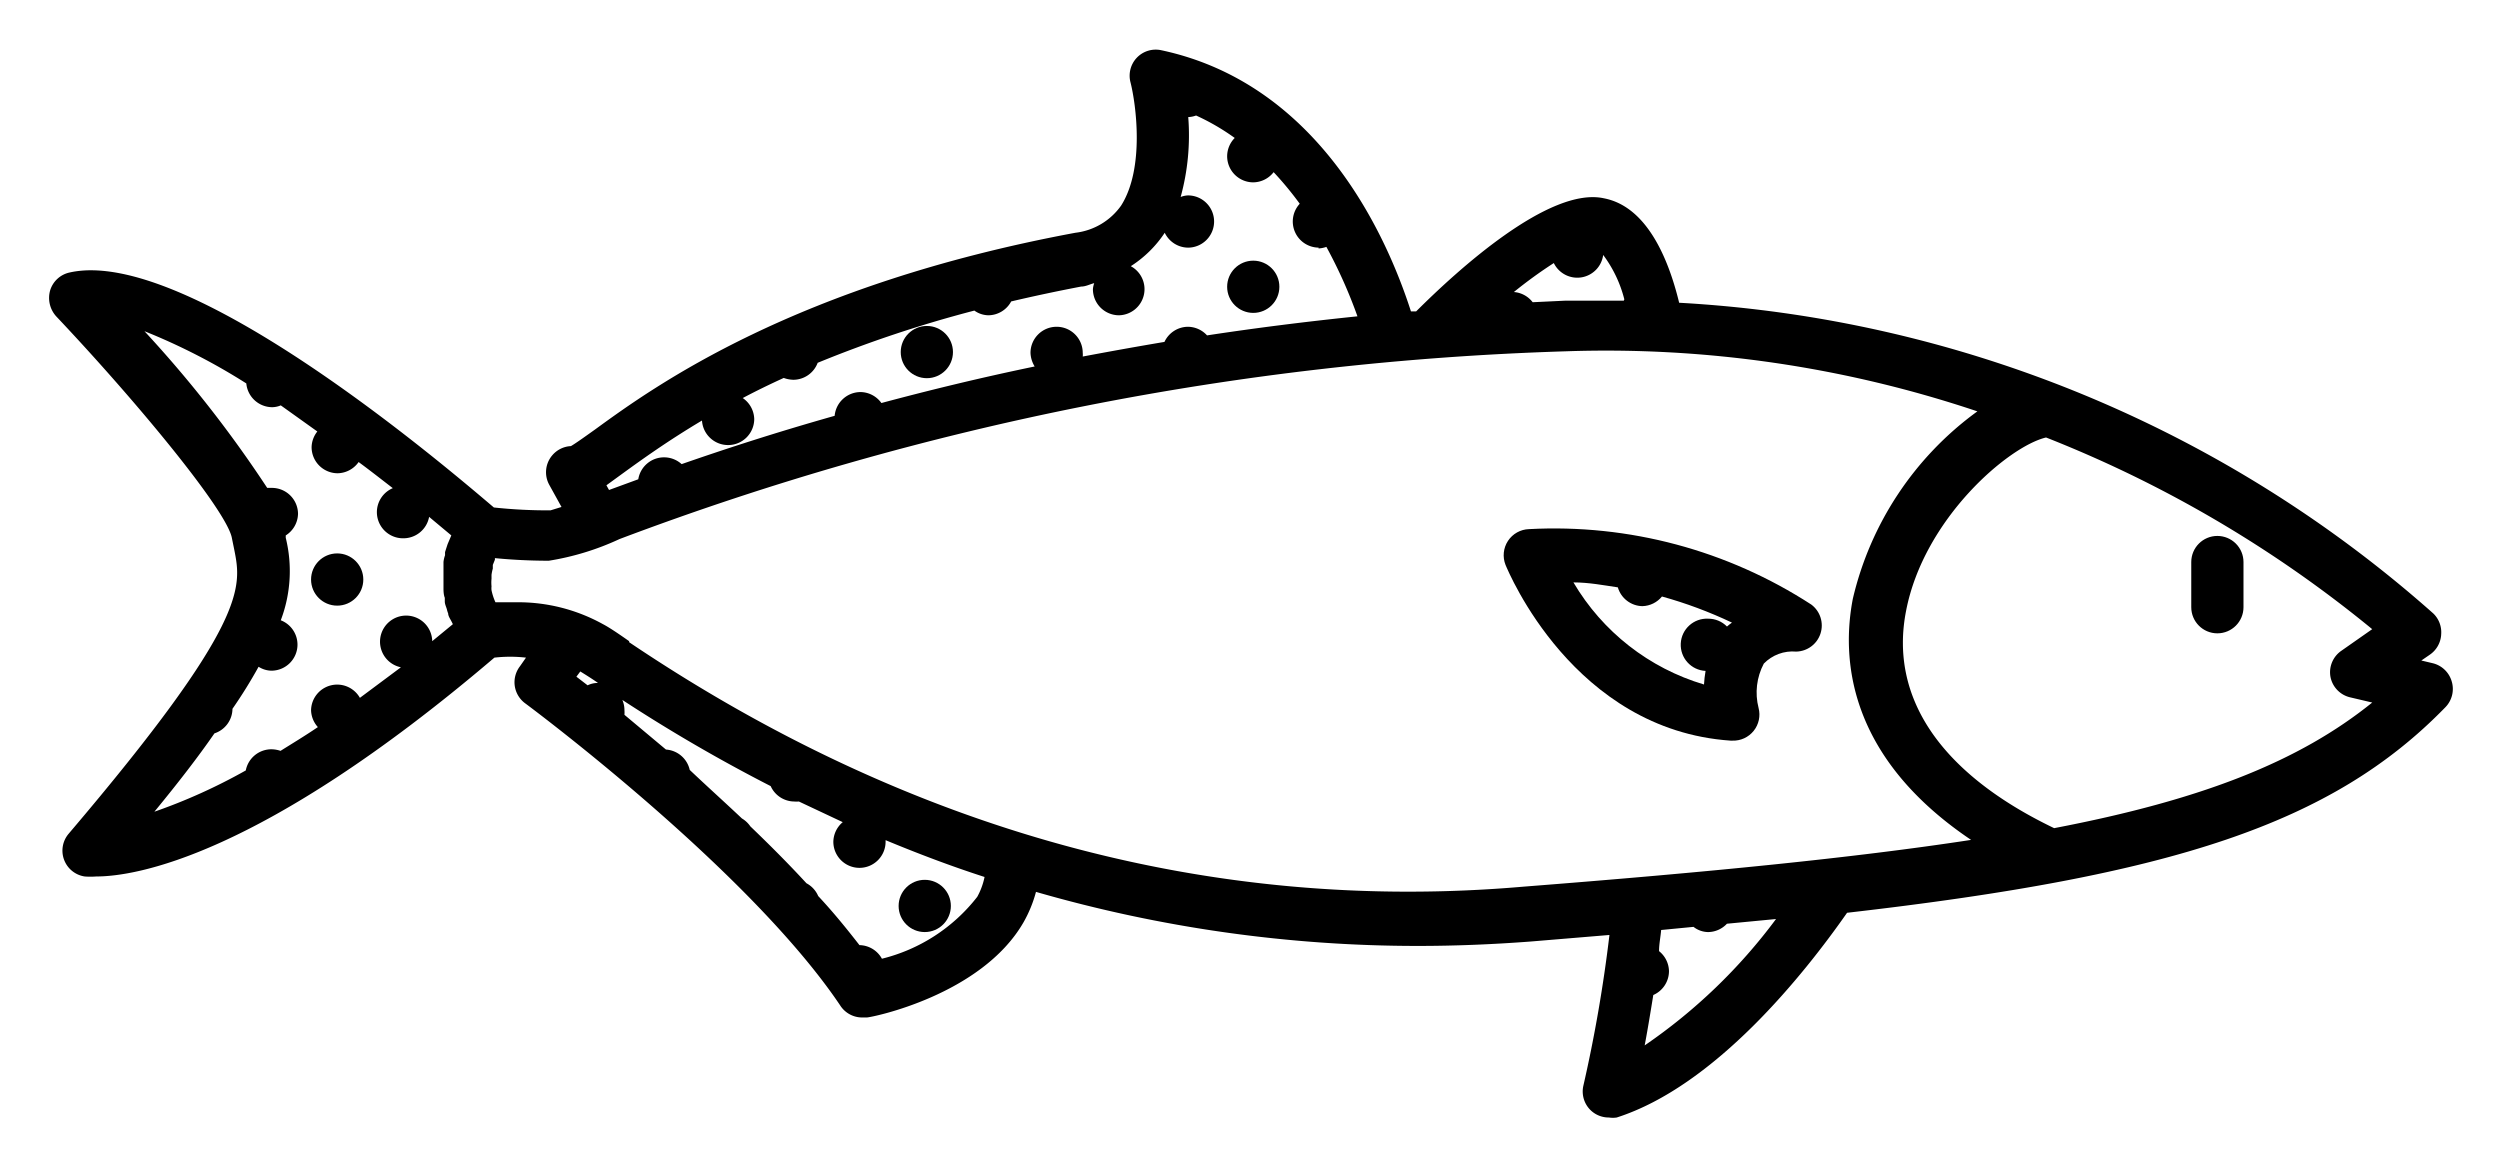
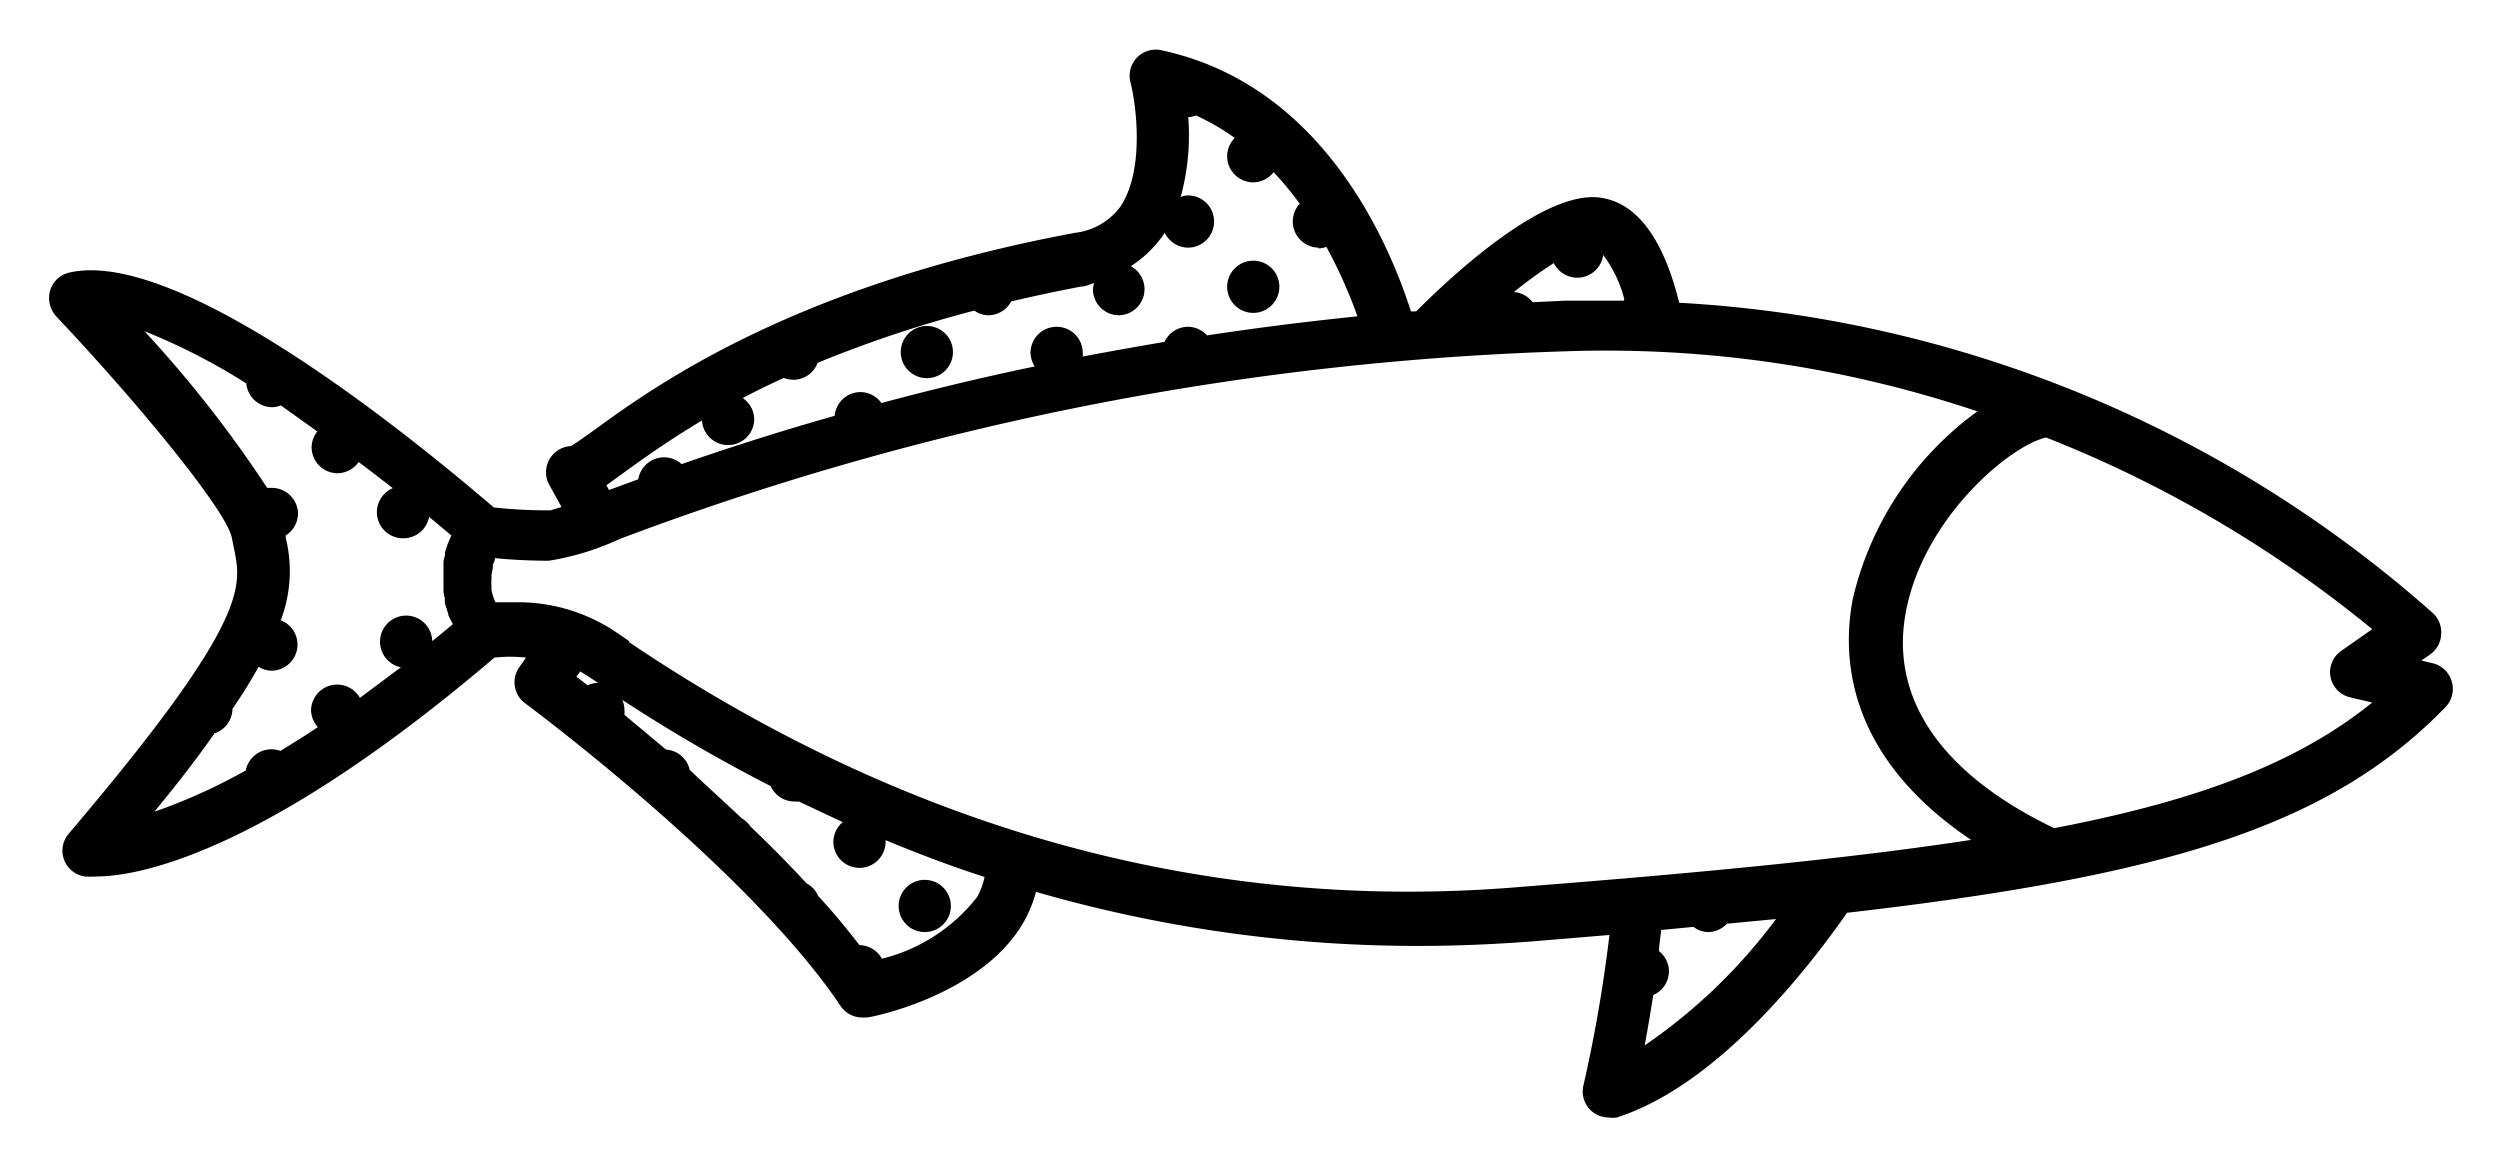
<svg xmlns="http://www.w3.org/2000/svg" role="img" viewBox="81.69 151.69 536.12 249.62">
  <defs>
    <symbol overflow="visible">
      <path d="M18.766-1.125c-.969.5-1.98.875-3.031 1.125-1.043.258-2.137.391-3.281.391-3.398 0-6.09-.945-8.078-2.844-1.992-1.906-2.984-4.484-2.984-7.734 0-3.258.992-5.836 2.984-7.734 1.988-1.906 4.68-2.859 8.078-2.859 1.145 0 2.238.133 3.281.391 1.051.25 2.062.625 3.031 1.125v4.219c-.98-.656-1.945-1.141-2.891-1.453-.949-.312-1.949-.469-3-.469-1.875 0-3.352.605-4.422 1.812-1.074 1.199-1.609 2.856-1.609 4.969 0 2.106.535 3.762 1.609 4.969 1.07 1.199 2.547 1.797 4.422 1.797 1.051 0 2.051-.148 3-.453.945-.312 1.91-.801 2.891-1.469z" />
    </symbol>
    <symbol overflow="visible">
      <path d="M13.734-11.141c-.438-.195-.871-.344-1.297-.438-.418-.102-.84-.156-1.266-.156-1.262 0-2.231.406-2.906 1.219-.68.805-1.016 1.953-1.016 3.453v7.062H2.359v-15.312h4.891v2.516c.625-1 1.344-1.727 2.156-2.188.82-.469 1.801-.703 2.938-.703.164 0 .344.012.531.031.195.012.477.039.844.078z" />
    </symbol>
    <symbol overflow="visible">
      <path d="M17.641-7.703v1.406H6.188c.125 1.148.539 2.008 1.25 2.578.707.574 1.703.859 2.984.859 1.031 0 2.082-.148 3.156-.453 1.082-.312 2.191-.773 3.328-1.391v3.766c-1.156.438-2.312.766-3.469.984-1.156.227-2.312.344-3.469.344-2.773 0-4.93-.703-6.469-2.109-1.531-1.406-2.297-3.379-2.297-5.922 0-2.5.754-4.461 2.266-5.891 1.508-1.438 3.582-2.156 6.219-2.156 2.406 0 4.332.73 5.781 2.188 1.445 1.449 2.172 3.383 2.172 5.797zm-5.031-1.625c0-.926-.273-1.672-.812-2.234-.543-.57-1.25-.859-2.125-.859-.949 0-1.719.266-2.312.797s-.965 1.297-1.109 2.297z" />
    </symbol>
    <symbol overflow="visible">
      <path d="M9.219-6.891c-1.023 0-1.793.172-2.312.516-.512.344-.766.855-.766 1.531 0 .625.207 1.117.625 1.469.414.344.988.516 1.719.516.926 0 1.703-.328 2.328-.984.633-.664.953-1.492.953-2.484v-.562zm7.469-1.844V0h-4.922v-2.266c-.656.93-1.398 1.605-2.219 2.031-.824.414-1.824.625-3 .625-1.586 0-2.871-.457-3.859-1.375-.992-.926-1.484-2.129-1.484-3.609 0-1.789.613-3.102 1.844-3.938 1.238-.844 3.18-1.266 5.828-1.266h2.891v-.391c0-.77-.309-1.332-.922-1.688-.617-.363-1.57-.547-2.859-.547-1.055 0-2.031.105-2.938.312-.898.211-1.73.523-2.5.938v-3.734c1.039-.25 2.086-.441 3.141-.578 1.062-.133 2.125-.203 3.188-.203 2.758 0 4.75.547 5.969 1.641 1.227 1.086 1.844 2.856 1.844 5.312z" />
    </symbol>
    <symbol overflow="visible">
      <path d="M7.703-19.656v4.344H12.75v3.5H7.703v6.5c0 .711.141 1.188.422 1.438s.836.375 1.672.375h2.516v3.5h-4.188c-1.938 0-3.312-.398-4.125-1.203-.805-.812-1.203-2.18-1.203-4.109v-6.5H.375v-3.5h2.422v-4.344z" />
    </symbol>
    <symbol overflow="visible">
      <path d="M12.766-13.078v-8.203h4.922v21.281H12.766v-2.219c-.668.906-1.406 1.57-2.219 1.984s-1.758.625-2.828.625c-1.887 0-3.434-.75-4.641-2.25-1.211-1.5-1.812-3.426-1.812-5.781 0-2.363.602-4.297 1.812-5.797 1.207-1.5 2.754-2.25 4.641-2.25 1.062 0 2 .215 2.812.641.82.43 1.566 1.086 2.234 1.969zM9.547-3.156c1.039 0 1.836-.379 2.391-1.141.551-.77.828-1.883.828-3.344 0-1.457-.277-2.566-.828-3.328-.555-.77-1.352-1.156-2.391-1.156-1.043 0-1.84.387-2.391 1.156-.555.762-.828 1.871-.828 3.328 0 1.461.273 2.574.828 3.344.551.762 1.348 1.141 2.391 1.141z" />
    </symbol>
    <symbol overflow="visible">
      <path d="M10.5-3.156c1.051 0 1.852-.379 2.406-1.141.551-.77.828-1.883.828-3.344 0-1.457-.277-2.566-.828-3.328-.555-.77-1.355-1.156-2.406-1.156-1.055 0-1.859.387-2.422 1.156-.555.773-.828 1.883-.828 3.328 0 1.449.273 2.559.828 3.328.562.773 1.367 1.156 2.422 1.156zm-3.25-9.922c.676-.883 1.422-1.539 2.234-1.969.82-.426 1.766-.641 2.828-.641 1.895 0 3.445.75 4.656 2.25 1.207 1.5 1.812 3.434 1.812 5.797 0 2.356-.605 4.281-1.812 5.781-1.211 1.5-2.762 2.25-4.656 2.25-1.062 0-2.008-.211-2.828-.625-.812-.426-1.559-1.086-2.234-1.984v2.219H2.359v-21.281H7.25z" />
    </symbol>
    <symbol overflow="visible">
      <path d="M.344-15.312h4.891l4.125 10.391 3.5-10.391h4.891l-6.438 16.766c-.648 1.695-1.402 2.883-2.266 3.562-.867.688-2 1.031-3.406 1.031h-2.844V2.829h1.531c.832 0 1.438-.137 1.812-.406.383-.262.68-.73.891-1.406l.141-.422z" />
    </symbol>
    <symbol overflow="visible">
      <path d="M2.578-20.406h5.25v16.422h9.25V0h-14.5z" />
    </symbol>
    <symbol overflow="visible">
      <path d="M14.312-14.828v3.719c-1.043-.438-2.055-.766-3.031-.984-.98-.219-1.902-.328-2.766-.328-.93 0-1.621.117-2.078.344-.449.23-.672.59-.672 1.078 0 .387.172.684.516.891.344.211.957.367 1.844.469l.859.125c2.508.324 4.195.852 5.062 1.578.863.73 1.297 1.871 1.297 3.422 0 1.637-.605 2.867-1.812 3.688-1.199.812-2.992 1.219-5.375 1.219-1.023 0-2.074-.078-3.156-.234-1.074-.156-2.18-.395-3.312-.719v-3.719c.969.48 1.961.84 2.984 1.078 1.031.23 2.078.344 3.141.344.957 0 1.676-.129 2.156-.391.477-.27.719-.664.719-1.188 0-.438-.168-.758-.5-.969-.336-.219-.996-.383-1.984-.5l-.859-.109c-2.18-.27-3.703-.773-4.578-1.516-.875-.738-1.312-1.859-1.312-3.359 0-1.625.551-2.828 1.656-3.609 1.113-.789 2.82-1.188 5.125-1.188.895 0 1.836.074 2.828.219 1 .137 2.082.352 3.25.641z" />
    </symbol>
    <symbol overflow="visible">
      <path d="M2.578-20.406h6.688l4.656 10.922 4.672-10.922h6.688V0h-4.984v-14.938L15.594-3.922h-3.328L7.562-14.938V0H2.578z" />
    </symbol>
    <symbol overflow="visible">
-       <path d="M2.359-15.312H7.25V0H2.359zm0-5.969H7.25v4H2.359z" />
+       <path d="M2.359-15.312H7.25V0H2.359zm0-5.969H7.25v4H2.359" />
    </symbol>
    <symbol overflow="visible">
      <path d="M9.641-12.188c-1.086 0-1.914.391-2.484 1.172-.574.781-.859 1.906-.859 3.375s.285 2.594.859 3.375c.57.773 1.398 1.156 2.484 1.156 1.062 0 1.875-.383 2.438-1.156.57-.781.859-1.906.859-3.375s-.289-2.594-.859-3.375c-.562-.781-1.375-1.172-2.438-1.172zm0-3.5c2.633 0 4.691.715 6.172 2.141 1.477 1.418 2.219 3.387 2.219 5.906 0 2.512-.742 4.481-2.219 5.906C14.332-.317 12.273.39 9.641.39c-2.648 0-4.715-.707-6.203-2.125-1.492-1.426-2.234-3.394-2.234-5.906 0-2.519.742-4.488 2.234-5.906 1.488-1.426 3.555-2.141 6.203-2.141z" />
    </symbol>
    <symbol overflow="visible">
      <path d="M17.75-9.328V0h-4.922v-7.141c0-1.32-.031-2.234-.094-2.734s-.168-.867-.312-1.109c-.188-.312-.449-.555-.781-.734-.324-.176-.695-.266-1.109-.266-1.023 0-1.824.398-2.406 1.188-.586.781-.875 1.871-.875 3.266v7.531H2.359v-15.312H7.25v2.234c.738-.883 1.52-1.539 2.344-1.969.832-.426 1.75-.641 2.75-.641 1.77 0 3.113.547 4.031 1.641.914 1.086 1.375 2.656 1.375 4.719z" />
    </symbol>
    <symbol overflow="visible">
      <path d="M12.422-21.281v3.219H9.719c-.688 0-1.172.125-1.453.375-.273.25-.406.688-.406 1.312v1.062h4.188v3.5h-4.188v11.812h-4.891v-11.812H.531v-3.5h2.438v-1.062c0-1.664.461-2.898 1.391-3.703.926-.801 2.367-1.203 4.328-1.203z" />
    </symbol>
    <symbol overflow="visible">
      <path d="M16.547-12.766c.613-.945 1.348-1.672 2.203-2.172.852-.5 1.789-.75 2.812-.75 1.758 0 3.098.547 4.016 1.641.926 1.086 1.391 2.656 1.391 4.719v9.328h-4.922v-8.344c.008-.133.016-.32.016-.562 0-1.082-.164-1.863-.484-2.344-.312-.488-.824-.734-1.531-.734-.93 0-1.648.387-2.156 1.156-.512.762-.773 1.867-.781 3.312v7.516h-4.922v-7.984c0-1.695-.148-2.785-.438-3.266-.293-.488-.812-.734-1.562-.734-.938 0-1.664.387-2.172 1.156-.512.762-.766 1.859-.766 3.297v7.531h-4.922v-15.312h4.922v2.234c.602-.863 1.289-1.516 2.062-1.953.781-.438 1.641-.656 2.578-.656 1.062 0 2 .258 2.812.766.812.512 1.426 1.23 1.844 2.156z" />
    </symbol>
    <symbol overflow="visible">
      <path d="M17.75-9.328V0h-4.922v-7.109c0-1.344-.031-2.266-.094-2.766s-.168-.867-.312-1.109c-.188-.312-.449-.555-.781-.734-.324-.176-.695-.266-1.109-.266-1.023 0-1.824.398-2.406 1.188-.586.781-.875 1.871-.875 3.266v7.531H2.359v-21.281H7.25v8.203c.738-.883 1.52-1.539 2.344-1.969.832-.426 1.75-.641 2.75-.641 1.77 0 3.113.547 4.031 1.641.914 1.086 1.375 2.656 1.375 4.719z" />
    </symbol>
    <symbol overflow="visible">
      <path d="M2.578-20.406h5.875l7.422 14v-14h4.984V0h-5.875L7.562-14V0H2.578z" />
    </symbol>
    <symbol overflow="visible">
      <path d="M2.188-5.969v-9.344h4.922v1.531c0 .836-.008 1.875-.016 3.125-.012 1.25-.016 2.086-.016 2.5 0 1.242.031 2.133.094 2.672.07.543.18.934.328 1.172.207.324.473.574.797.75.32.168.691.25 1.109.25 1.02 0 1.82-.391 2.406-1.172.582-.781.875-1.867.875-3.266v-7.562h4.891v15.312h-4.891v-2.219c-.742.898-1.523 1.559-2.344 1.984C9.519.179 8.609.39 7.609.39c-1.762 0-3.106-.539-4.031-1.625-.93-1.082-1.391-2.66-1.391-4.734z" />
    </symbol>
    <symbol overflow="visible">
-       <path d="M2.578-20.406h8.734c2.594 0 4.582.578 5.969 1.734 1.395 1.148 2.094 2.789 2.094 4.922 0 2.137-.699 3.781-2.094 4.938-1.387 1.156-3.375 1.734-5.969 1.734H7.828V0h-5.25zm5.25 3.812v5.703H10.75c1.02 0 1.805-.25 2.359-.75.562-.5.844-1.203.844-2.109 0-.914-.281-1.617-.844-2.109-.555-.488-1.34-.734-2.359-.734z" />
-     </symbol>
+       </symbol>
    <symbol overflow="visible">
      <path d="M2.359-15.312H7.25V-.281c0 2.051-.496 3.617-1.484 4.703-.98 1.082-2.406 1.625-4.281 1.625H-.938V2.828h.859c.926 0 1.562-.211 1.906-.625.352-.418.531-1.246.531-2.484zm0-5.969H7.25v4H2.359z" />
    </symbol>
    <symbol overflow="visible">
      <path d="M14.719-14.828v3.984c-.656-.457-1.324-.797-2-1.016-.668-.219-1.359-.328-2.078-.328-1.367 0-2.434.402-3.203 1.203-.762.793-1.141 1.906-1.141 3.344 0 1.43.379 2.543 1.141 3.344.77.793 1.836 1.188 3.203 1.188.758 0 1.484-.109 2.172-.328.688-.227 1.32-.566 1.906-1.016v4c-.762.281-1.539.488-2.328.625-.781.145-1.574.219-2.375.219-2.762 0-4.922-.707-6.484-2.125-1.555-1.414-2.328-3.383-2.328-5.906 0-2.531.773-4.504 2.328-5.922 1.562-1.414 3.723-2.125 6.484-2.125.801 0 1.594.074 2.375.219.781.137 1.555.352 2.328.641z" />
    </symbol>
  </defs>
  <path d="M350.45 207.59c-3.094 0-5.602 2.504-5.602 5.598s2.508 5.602 5.602 5.602c3.09 0 5.598-2.508 5.598-5.602s-2.508-5.598-5.598-5.598zm-64.4 19.6c0 3.094-2.508 5.602-5.598 5.602-3.094 0-5.602-2.508-5.602-5.602s2.508-5.598 5.602-5.598c3.09 0 5.598 2.504 5.598 5.598m-.45 118.78c0 3.094-2.508 5.598-5.602 5.598s-5.602-2.504-5.602-5.598 2.508-5.602 5.602-5.602 5.602 2.508 5.602 5.602" />
  <path d="M605.19 287.79c.156-1.691-.461-3.359-1.68-4.539-44.844-39.824-101.84-63.309-161.73-66.637-2.238-9.238-6.832-20.609-16.129-22.398-11.703-2.574-31.473 15.457-40.266 24.246h-1.121c-5.207-16.184-19.711-48.777-53.535-56-1.918-.418-3.914.195-5.262 1.621-1.328 1.406-1.836 3.398-1.344 5.266 1.176 4.648 3.078 18.426-2.016 26.434-2.293 3.242-5.856 5.359-9.801 5.824-60.199 11.199-90.215 32.871-102.98 42.168-1.961 1.398-4.144 2.969-5.207 3.586v-.004c-1.566.078-3.031.809-4.031 2.016-1.477 1.766-1.719 4.254-.617 6.273l2.633 4.762-2.352.727c-4.062.02-8.117-.184-12.152-.617-11.199-9.52-65.801-56-90.945-50.398-1.988.414-3.594 1.871-4.199 3.809-.574 1.961-.086 4.082 1.285 5.598 17.359 18.367 36.734 41.832 37.688 47.602l.504 2.465c1.566 7.953 3.078 15.512-35.504 60.871h.004c-1.328 1.543-1.711 3.688-1 5.598a5.599 5.599 0 0 0 4.414 3.586c.82.062 1.645.062 2.465 0 8.176 0 35.055-4.031 85.398-46.93 2.254-.258 4.527-.258 6.777 0l-1.289 1.848c-.922 1.195-1.328 2.707-1.121 4.203.211 1.5 1.02 2.856 2.242 3.75.449.336 47.938 35.559 67.594 64.848h-.004c1.031 1.566 2.777 2.512 4.648 2.519h1.008c1.008 0 24.586-4.762 33.602-20.383 1.176-2.059 2.078-4.262 2.688-6.551 26.613 7.688 54.172 11.59 81.871 11.59 8.062 0 16.184-.336 24.305-.953l16.801-1.398c-1.293 10.883-3.16 21.688-5.602 32.367-.426 1.945.215 3.973 1.68 5.32 1.043.949 2.402 1.469 3.809 1.457.559.086 1.125.086 1.68 0 21.113-6.777 40.152-30.688 49.391-43.902 69.777-8.008 103.94-19.039 128.3-44.07l.004-.004c1.445-1.477 1.961-3.629 1.344-5.598-.582-1.945-2.168-3.422-4.144-3.867l-2.352-.559 1.793-1.23h-.004c1.449-.977 2.359-2.57 2.465-4.312zm-446.32 13.551c-1.242-2.191-3.793-3.285-6.238-2.672-2.441.613-4.176 2.785-4.234 5.305.031 1.348.551 2.641 1.457 3.641-2.801 1.902-5.602 3.586-8.008 5.098v-.004c-.598-.203-1.219-.316-1.848-.336-2.723-.047-5.082 1.863-5.602 4.535-6.258 3.527-12.816 6.488-19.598 8.852 5.152-6.273 9.352-11.703 12.879-16.801 2.285-.746 3.84-2.863 3.863-5.266 2.019-2.906 3.887-5.918 5.602-9.016.82.527 1.77.82 2.742.84 1.488 0 2.91-.59 3.961-1.641 1.051-1.051 1.641-2.473 1.641-3.961-.008-2.309-1.43-4.375-3.586-5.207 2.148-5.652 2.519-11.824 1.066-17.695v-.504c1.59-.992 2.578-2.719 2.633-4.594 0-1.484-.59-2.906-1.641-3.957-1.051-1.051-2.477-1.641-3.961-1.641h-1.008c-7.828-11.91-16.633-23.148-26.32-33.602 7.609 3.055 14.922 6.805 21.84 11.199.262 2.894 2.695 5.109 5.602 5.098.617-.016 1.223-.148 1.789-.391l7.84 5.602v-.004c-.766.957-1.199 2.137-1.23 3.359 0 1.488.59 2.91 1.641 3.961 1.051 1.051 2.473 1.641 3.961 1.641 1.793-.039 3.457-.934 4.481-2.406 2.519 1.848 4.93 3.754 7.336 5.602v-.004c-2.07.879-3.414 2.906-3.418 5.152 0 1.484.59 2.91 1.641 3.961 1.051 1.051 2.473 1.641 3.961 1.641 2.738.043 5.106-1.898 5.598-4.594l4.762 3.977-.785 1.848s-.391 1.176-.559 1.734v.676c-.172.469-.285.957-.336 1.453v5.652c0 .336 0 1.344.281 2.016v.785c0 .559.281 1.121.449 1.68l-.004.004c.07.305.164.605.281.895 0 .559.449 1.176.727 1.734l.281.559-4.426 3.641v.004c-.043-2.152-1.316-4.09-3.273-4.981-1.957-.895-4.254-.586-5.91.793-1.652 1.379-2.371 3.582-1.844 5.668.523 2.086 2.199 3.688 4.309 4.121zm271.04-85.176h-12.488l-7.055.336c-.969-1.27-2.438-2.066-4.031-2.184a97.366 97.366 0 0 1 8.566-6.215c1.086 2.219 3.5 3.465 5.938 3.066 2.441-.402 4.328-2.352 4.648-4.805 2.125 2.844 3.668 6.078 4.535 9.52zm-65.465-11.199h.004c.574-.027 1.141-.141 1.68-.336 2.606 4.781 4.836 9.762 6.664 14.895-11.199 1.156-21.953 2.519-32.258 4.09-1.043-1.16-2.527-1.828-4.086-1.848-2.168.016-4.133 1.281-5.043 3.246-5.992 1.008-11.871 2.07-17.527 3.137a3.3 3.3 0 0 0 0-.785c0-3.094-2.508-5.598-5.598-5.598-3.094 0-5.602 2.504-5.602 5.598.039 1.031.348 2.035.895 2.914-11.871 2.465-22.848 5.152-32.871 7.84-1.02-1.438-2.66-2.309-4.422-2.352-2.906-.012-5.34 2.199-5.602 5.094-12.879 3.641-23.801 7.223-32.816 10.359-1.012-.918-2.328-1.438-3.695-1.453-2.773-.039-5.156 1.965-5.602 4.703l-6.273 2.297-.559-1.008 3.695-2.688c3.863-2.801 9.465-6.832 16.801-11.199v-.004c.18 2.961 2.637 5.269 5.602 5.266 1.484 0 2.91-.59 3.961-1.641s1.641-2.477 1.641-3.961c-.055-1.801-.969-3.469-2.465-4.481 2.742-1.457 5.602-2.856 8.793-4.312.664.246 1.363.375 2.07.395 2.324-.016 4.394-1.465 5.207-3.641 10.938-4.484 22.164-8.227 33.602-11.199.879.641 1.934.992 3.023 1.008 2.043-.027 3.91-1.164 4.871-2.969 4.762-1.121 9.742-2.184 15.008-3.191 1.008 0 1.848-.504 2.801-.727v-.004a4.913 4.913 0 0 0-.281 1.289c0 1.484.59 2.91 1.641 3.961s2.477 1.641 3.961 1.641c2.539-.062 4.719-1.824 5.309-4.297.594-2.469-.555-5.027-2.789-6.231 2.902-1.855 5.383-4.297 7.281-7.168.918 1.926 2.848 3.164 4.984 3.191 3.09 0 5.598-2.508 5.598-5.602s-2.508-5.598-5.598-5.598c-.539.023-1.07.137-1.57.336 1.527-5.578 2.078-11.375 1.625-17.137.574-.02 1.141-.133 1.68-.336 2.914 1.328 5.691 2.941 8.289 4.816-1.035 1.043-1.617 2.449-1.625 3.918 0 1.484.59 2.91 1.641 3.961 1.051 1.051 2.473 1.641 3.961 1.641 1.711-.023 3.32-.828 4.367-2.184 2.004 2.141 3.871 4.402 5.598 6.773-1.504 1.625-1.91 3.981-1.039 6.016.871 2.035 2.859 3.363 5.074 3.394zm-93.629 152.32c-.965-1.766-2.805-2.879-4.816-2.914-2.742-3.527-5.602-7.055-8.848-10.527-.504-1.176-1.391-2.144-2.519-2.742-3.863-4.199-7.953-8.289-12.039-12.207v-.004c-.469-.684-1.078-1.258-1.793-1.68-3.863-3.641-7.727-7.113-11.199-10.414-.543-2.426-2.617-4.203-5.098-4.367l-8.902-7.449a7.231 7.231 0 0 0 0-1.008 5.672 5.672 0 0 0-.449-2.184c10.27 6.719 20.887 12.887 31.809 18.48.895 1.988 2.859 3.277 5.039 3.301a6.201 6.201 0 0 0 1.008 0l9.406 4.426c-1.25 1.039-1.984 2.574-2.016 4.199 0 3.094 2.508 5.602 5.602 5.602s5.602-2.508 5.602-5.602v-.336c7 2.91 14.113 5.602 21.223 7.894v.004c-.305 1.488-.832 2.922-1.566 4.254-5.129 6.594-12.332 11.27-20.441 13.273zm-64.68-61.602c.895.559 2.184 1.344 3.809 2.465-.777-.012-1.547.16-2.242.504l-2.406-1.848zm10.473-6.496c-2.465-1.734-4.312-2.969-5.602-3.641-5.668-3.141-12.055-4.762-18.535-4.703h-4.535c-.375-.824-.656-1.688-.84-2.574-.031-.281-.031-.562 0-.84-.055-.543-.055-1.086 0-1.625v-.84c.059-.457.152-.906.277-1.344v-.785l.449-1.121v-.336c2.801.281 7 .559 11.535.559v.004c5.25-.836 10.359-2.402 15.176-4.648 64.945-24.52 133.5-38.125 202.89-40.266 29.969-1.039 59.883 3.324 88.309 12.879-13.445 9.758-22.93 24.031-26.711 40.211-2.352 12.266-1.512 33.602 25.367 51.688-25.258 3.863-56.504 6.945-95.93 10.023-67.195 5.824-131.82-11.984-191.85-52.418zm217.78 86.688c.617-3.246 1.23-7 1.848-10.809 2.031-.883 3.348-2.883 3.363-5.094-.027-1.684-.809-3.269-2.129-4.312 0-1.566.336-3.078.449-4.535l6.945-.672h-.004c.895.707 1.996 1.098 3.137 1.117 1.531-.02 2.988-.668 4.031-1.789l10.527-1.008c-7.816 10.535-17.336 19.695-28.168 27.102zm87.809-46.59c-24.359-11.703-35.391-28-31.754-46.594 3.809-19.77 21.953-35.281 30.016-37.184h.004c25.316 9.969 48.914 23.84 69.941 41.105l-6.551 4.59c-1.836 1.23-2.781 3.422-2.406 5.602.402 2.176 2.047 3.906 4.199 4.422l4.762 1.121c-15.625 12.602-36.348 20.832-68.211 26.938z" />
-   <path d="M159.6 275.97c0 3.094-2.508 5.598-5.602 5.598s-5.602-2.504-5.602-5.598 2.508-5.602 5.602-5.602 5.602 2.508 5.602 5.602m249.99-10.81c-1.828.051-3.516.996-4.519 2.523s-1.199 3.449-.523 5.148c.617 1.457 14.617 35.391 48.273 37.688h.391c1.766.059 3.449-.723 4.551-2.098 1.105-1.379 1.492-3.195 1.051-4.902-.828-3.203-.426-6.598 1.121-9.52 1.809-1.859 4.359-2.805 6.941-2.574 2.391-.051 4.488-1.609 5.219-3.883.734-2.277-.059-4.766-1.969-6.199-17.961-11.66-39.156-17.324-60.535-16.184zm42.449 20.887h-.004c-1.059-1.082-2.516-1.688-4.031-1.68-3.094-.152-5.727 2.227-5.879 5.32-.156 3.094 2.227 5.727 5.32 5.879-.168.965-.281 1.938-.336 2.914-11.766-3.496-21.77-11.32-28-21.895 3.305 0 6.496.617 9.52 1.062.684 2.348 2.816 3.984 5.262 4.031 1.637-.043 3.172-.801 4.203-2.07 5.152 1.43 10.176 3.305 15.008 5.598-.371.262-.727.543-1.066.84zM557.2 266.62c-3.094 0-5.598 2.508-5.598 5.598v9.688c0 3.094 2.504 5.602 5.598 5.602s5.602-2.508 5.602-5.602v-9.688c0-1.484-.59-2.91-1.641-3.957-1.051-1.051-2.477-1.641-3.961-1.641z" />
</svg>